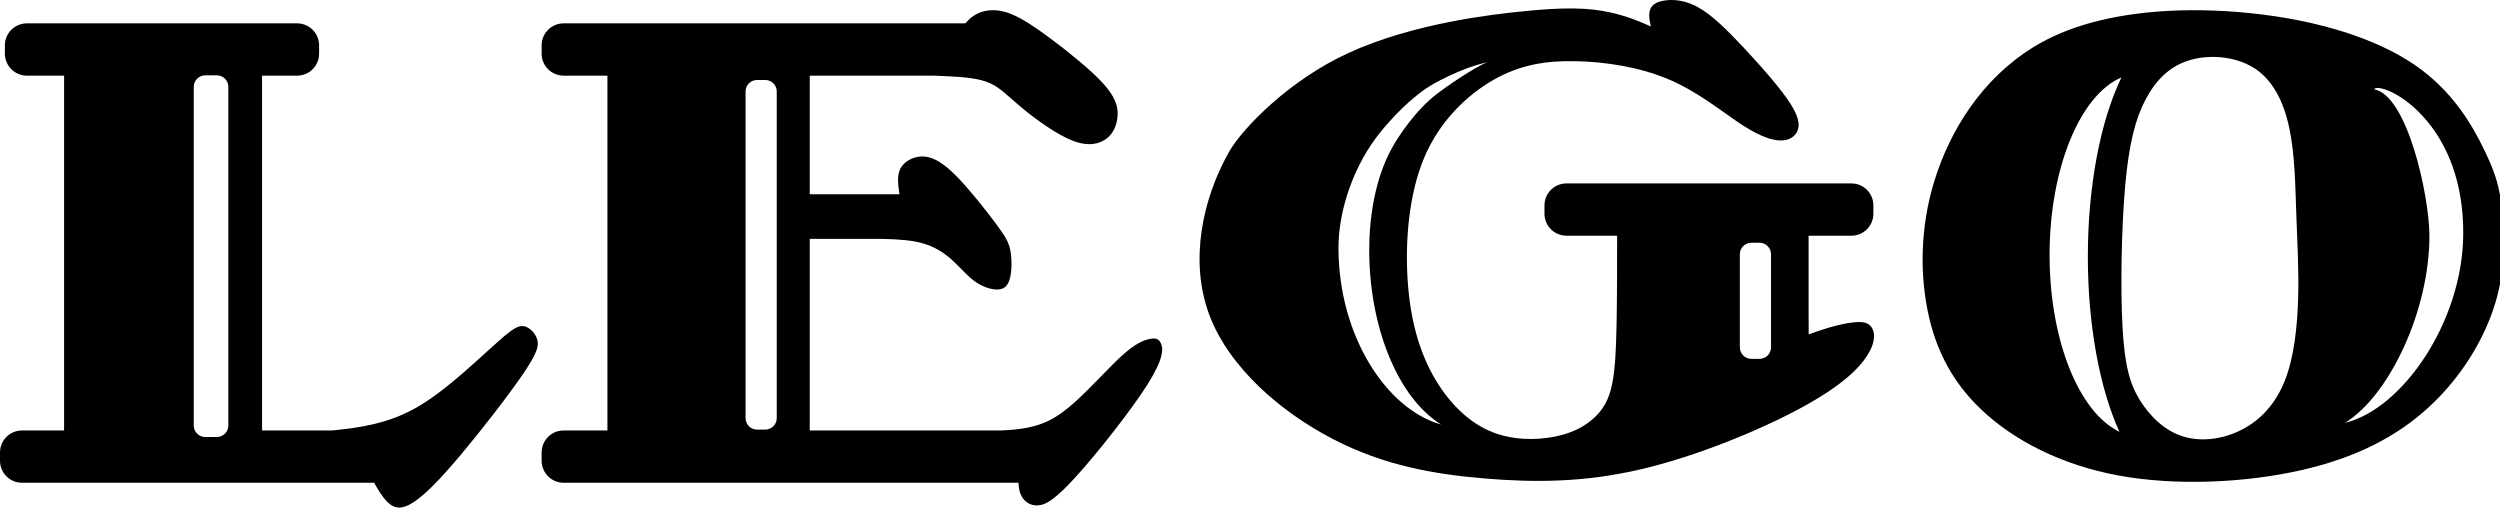
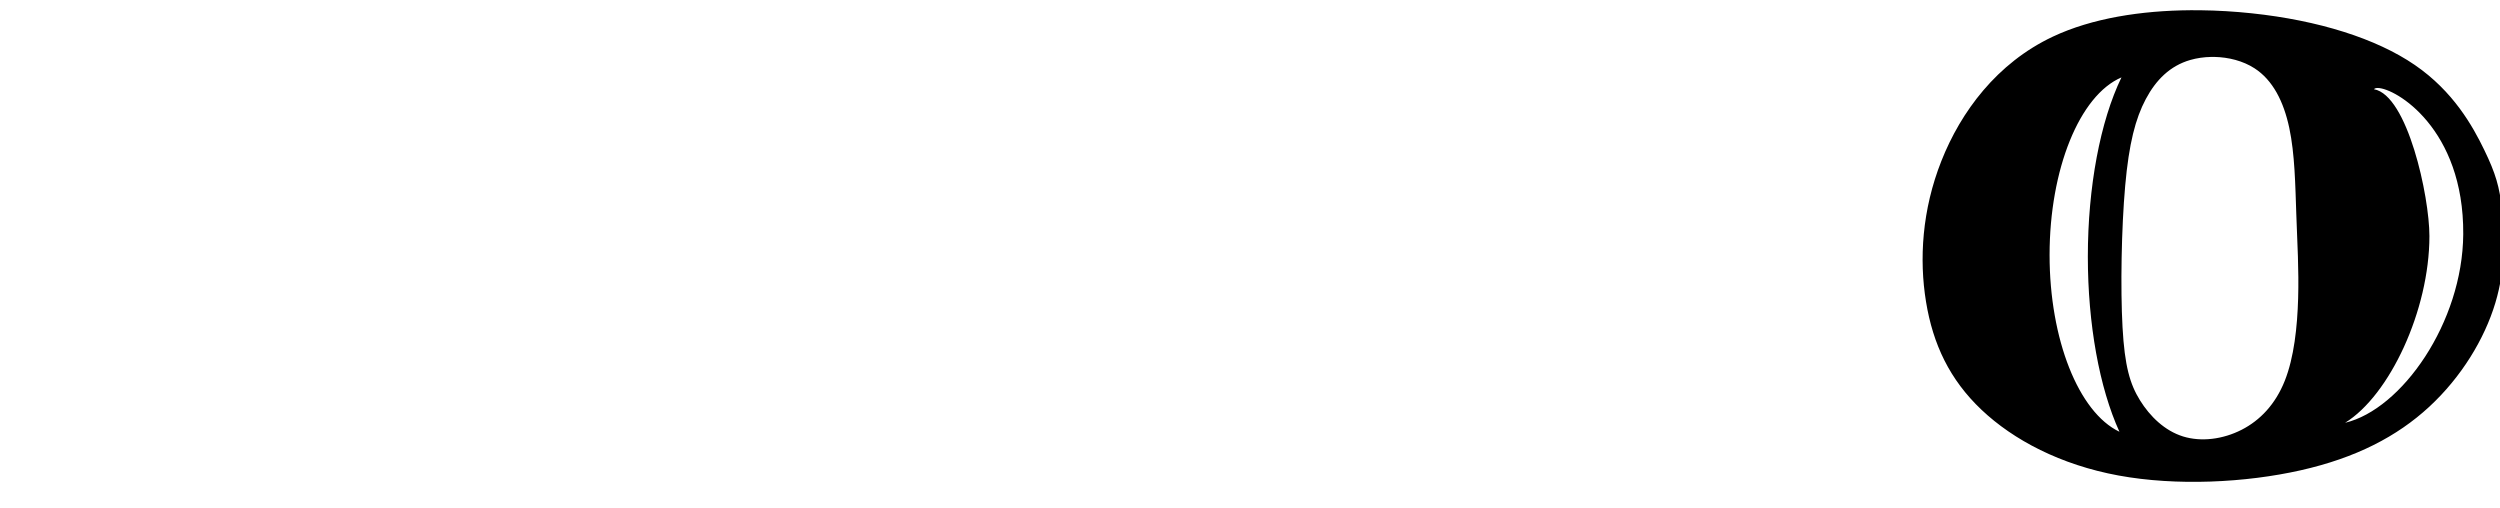
<svg xmlns="http://www.w3.org/2000/svg" xmlns:xlink="http://www.w3.org/1999/xlink" width="526.028mm" height="106.797mm" viewBox="0 0 526.028 106.797" version="1.1" id="svg8">
  <defs id="defs2">
    <linearGradient id="linearGradient2319">
      <stop style="stop-color:#8fc5e3;stop-opacity:1" offset="0" id="stop2311" />
      <stop style="stop-color:#58abc8;stop-opacity:1" offset="0.251" id="stop2313" />
      <stop style="stop-color:#07709f;stop-opacity:1" offset="0.557" id="stop2315" />
      <stop style="stop-color:#145b8a;stop-opacity:1" offset="1" id="stop2317" />
    </linearGradient>
    <linearGradient id="linearGradient1378">
      <stop style="stop-color:#8b8b8b;stop-opacity:1" offset="0" id="stop1374" />
      <stop style="stop-color:#f9f9f9;stop-opacity:1" offset="1" id="stop1376" />
    </linearGradient>
    <linearGradient xlink:href="#linearGradient1378" id="linearGradient1380" x1="962.857" y1="712.857" x2="1087.143" y2="1418.571" gradientUnits="userSpaceOnUse" />
    <linearGradient x1="0" y1="0" x2="1" y2="0" gradientUnits="userSpaceOnUse" gradientTransform="matrix(72.28,0,0,72.897,31.038,169.971)" spreadMethod="pad" id="linearGradient4771">
      <stop style="stop-opacity:1;stop-color:#918f90" offset="0" id="stop4761" />
      <stop style="stop-opacity:1;stop-color:#c8c7c7" offset="0.25" id="stop4763" />
      <stop style="stop-opacity:1;stop-color:#e2e2e2" offset="0.5" id="stop4765" />
      <stop style="stop-opacity:1;stop-color:#c8c7c7" offset="0.852" id="stop4767" />
      <stop style="stop-opacity:1;stop-color:#918f90" offset="1" id="stop4769" />
    </linearGradient>
    <linearGradient x1="0" y1="0" x2="1" y2="0" gradientUnits="userSpaceOnUse" gradientTransform="matrix(72.28,0,0,72.897,31.038,169.971)" spreadMethod="pad" id="linearGradient1101">
      <stop style="stop-opacity:1;stop-color:#918f90" offset="0" id="stop1091" />
      <stop style="stop-opacity:1;stop-color:#c8c7c7" offset="0.25" id="stop1093" />
      <stop style="stop-opacity:1;stop-color:#e2e2e2" offset="0.5" id="stop1095" />
      <stop style="stop-opacity:1;stop-color:#c8c7c7" offset="0.75" id="stop1097" />
      <stop style="stop-opacity:1;stop-color:#918f90" offset="1" id="stop1099" />
    </linearGradient>
    <linearGradient id="linearGradient3625">
      <stop style="stop-color:#a6d55c;stop-opacity:1" offset="0" id="stop3613" />
      <stop style="stop-color:#4eb84e;stop-opacity:1" offset="0.326" id="stop3615" />
      <stop style="stop-color:#37b24e;stop-opacity:1" offset="0.427" id="stop3617" />
      <stop style="stop-color:#03a04c;stop-opacity:1" offset="0.599" id="stop3619" />
      <stop style="stop-color:#079448;stop-opacity:1" offset="0.812" id="stop3621" />
      <stop style="stop-color:#0c8141;stop-opacity:1" offset="1" id="stop3623" />
    </linearGradient>
    <linearGradient id="linearGradient3609">
      <stop style="stop-color:#a6c43d;stop-opacity:1" offset="0" id="stop3603" />
      <stop style="stop-color:#7cc144;stop-opacity:1" offset="0.378" id="stop3611" />
      <stop style="stop-color:#21a044;stop-opacity:1" offset="0.618" id="stop3605" />
      <stop style="stop-color:#00843c;stop-opacity:1" offset="1" id="stop3607" />
    </linearGradient>
    <linearGradient id="linearGradient3601">
      <stop style="stop-color:#c2dd2c;stop-opacity:1" offset="0" id="stop3597" />
      <stop style="stop-color:#0c9b47;stop-opacity:1" offset="1" id="stop3599" />
    </linearGradient>
    <linearGradient id="linearGradient2693">
      <stop style="stop-color:#83c4eb;stop-opacity:1" offset="0" id="stop2689" />
      <stop style="stop-color:#2895d3;stop-opacity:1" offset="0.485" id="stop2695" />
      <stop style="stop-color:#2a4f99;stop-opacity:1" offset="1" id="stop2691" />
    </linearGradient>
    <linearGradient id="linearGradient2687">
      <stop style="stop-color:#75211f;stop-opacity:1" offset="0" id="stop2675" />
      <stop style="stop-color:#ba2b29;stop-opacity:1" offset="0.276" id="stop2677" />
      <stop style="stop-color:#db2e2a;stop-opacity:1" offset="0.427" id="stop2679" />
      <stop style="stop-color:#e43c31;stop-opacity:1" offset="0.525" id="stop2681" />
      <stop style="stop-color:#e74234;stop-opacity:1" offset="0.688" id="stop2683" />
      <stop style="stop-color:#e84636;stop-opacity:1" offset="1" id="stop2685" />
    </linearGradient>
    <linearGradient x1="0" y1="0" x2="1" y2="0" gradientUnits="userSpaceOnUse" gradientTransform="matrix(-18.49,-51.235,50.802,-18.648,96.059,200.869)" spreadMethod="pad" id="linearGradient3239">
      <stop style="stop-opacity:1;stop-color:#eb4c3a" offset="0" id="stop3241" />
      <stop style="stop-opacity:1;stop-color:#df2e2a" offset="0.545" id="stop3243" />
      <stop style="stop-opacity:1;stop-color:#9e2b28" offset="0.837" id="stop3245" />
      <stop style="stop-opacity:1;stop-color:#802323" offset="1" id="stop3247" />
    </linearGradient>
    <linearGradient x1="0" y1="0" x2="1" y2="0" gradientUnits="userSpaceOnUse" gradientTransform="matrix(63.878,-64.422,63.878,64.422,16.485,153.595)" spreadMethod="pad" id="linearGradient3215">
      <stop style="stop-opacity:1;stop-color:#8dc8ec" offset="0" id="stop3217" />
      <stop style="stop-opacity:1;stop-color:#31a5e0" offset="0.376" id="stop3219" />
      <stop style="stop-opacity:1;stop-color:#258fcf" offset="0.579" id="stop3221" />
      <stop style="stop-opacity:1;stop-color:#2b4c96" offset="1" id="stop3223" />
    </linearGradient>
    <linearGradient x1="0" y1="0" x2="1" y2="0" gradientUnits="userSpaceOnUse" gradientTransform="matrix(72.28,0,0,72.897,31.038,169.971)" spreadMethod="pad" id="linearGradient3189">
      <stop style="stop-opacity:1;stop-color:#918f90" offset="0" id="stop3191" />
      <stop style="stop-opacity:1;stop-color:#c8c7c7" offset="0.332" id="stop3193" />
      <stop style="stop-opacity:1;stop-color:#e2e2e2" offset="0.523" id="stop3195" />
      <stop style="stop-opacity:1;stop-color:#c8c7c7" offset="0.693" id="stop3197" />
      <stop style="stop-opacity:1;stop-color:#918f90" offset="1" id="stop3199" />
    </linearGradient>
    <linearGradient x1="0" y1="0" x2="1" y2="0" gradientUnits="userSpaceOnUse" gradientTransform="matrix(37.917,-104.175,-104.175,-37.917,502.858,301.899)" spreadMethod="pad" id="linearGradient3263">
      <stop style="stop-opacity:1;stop-color:#f3dd25" offset="0" id="stop3265" />
      <stop style="stop-opacity:1;stop-color:#e98329" offset="0.584" id="stop3267" />
      <stop style="stop-opacity:1;stop-color:#e98329" offset="0.584" id="stop3269" />
      <stop style="stop-opacity:1;stop-color:#e85f2a" offset="1" id="stop3271" />
    </linearGradient>
    <linearGradient id="linearGradient1314">
      <stop style="stop-color:#e6e6cd;stop-opacity:1" offset="0" id="stop1310" />
      <stop style="stop-color:#d2783b;stop-opacity:1" offset="1" id="stop1312" />
    </linearGradient>
    <linearGradient id="linearGradient1308">
      <stop style="stop-color:#fe5000;stop-opacity:1" offset="0" id="stop1296" />
      <stop style="stop-color:#fc4e00;stop-opacity:1" offset="0.276" id="stop1298" />
      <stop style="stop-color:#f47c3c;stop-opacity:1" offset="0.427" id="stop1300" />
      <stop style="stop-color:#ef8a4d;stop-opacity:1" offset="0.525" id="stop1302" />
      <stop style="stop-color:#e7a975;stop-opacity:1" offset="0.688" id="stop1304" />
      <stop style="stop-color:#e4b786;stop-opacity:1" offset="1" id="stop1306" />
    </linearGradient>
    <linearGradient id="linearGradient1294">
      <stop style="stop-color:#fed74c;stop-opacity:1" offset="0" id="stop1290" />
      <stop style="stop-color:#ef8a02;stop-opacity:1" offset="1" id="stop1292" />
    </linearGradient>
    <linearGradient id="linearGradient941">
      <stop style="stop-color:#f4d229;stop-opacity:1" offset="0" id="stop937" />
      <stop style="stop-color:#f98007;stop-opacity:1" offset="1" id="stop939" />
    </linearGradient>
    <linearGradient id="linearGradient916">
      <stop style="stop-color:#cd0300;stop-opacity:1" offset="0" id="stop912" />
      <stop style="stop-color:#d10101;stop-opacity:1" offset="0.276" id="stop926" />
      <stop style="stop-color:#f63c06;stop-opacity:1" offset="0.427" id="stop924" />
      <stop style="stop-color:#fa5f04;stop-opacity:1" offset="0.525" id="stop920" />
      <stop style="stop-color:#fcab91;stop-opacity:1" offset="0.688" id="stop922" />
      <stop style="stop-color:#fbae90;stop-opacity:1" offset="1" id="stop914" />
    </linearGradient>
    <linearGradient id="linearGradient894">
      <stop style="stop-color:#f1c9c4;stop-opacity:1" offset="0" id="stop890" />
      <stop style="stop-color:#d83401;stop-opacity:1" offset="1" id="stop892" />
    </linearGradient>
    <linearGradient xlink:href="#linearGradient894" id="linearGradient896" x1="162.34" y1="128.999" x2="219.604" y2="68.603" gradientUnits="userSpaceOnUse" gradientTransform="translate(-127.59,5.536)" />
    <linearGradient xlink:href="#linearGradient916" id="linearGradient918" x1="124.165" y1="115.283" x2="163.343" y2="155.71" gradientUnits="userSpaceOnUse" gradientTransform="translate(-48.791,-4.942)" />
    <linearGradient xlink:href="#linearGradient941" id="linearGradient943" x1="152.135" y1="76.918" x2="153.458" y2="113.582" gradientUnits="userSpaceOnUse" gradientTransform="matrix(3.78,0,0,3.78,-454.286,-17.857)" />
    <linearGradient xlink:href="#linearGradient916" id="linearGradient943-0" x1="195.032" y1="113.534" x2="234.426" y2="155.493" gradientUnits="userSpaceOnUse" gradientTransform="translate(-120.285,-4.487)" />
    <linearGradient xlink:href="#linearGradient1314" id="linearGradient1038" gradientUnits="userSpaceOnUse" gradientTransform="matrix(0.55,0,0,0.53,-154.38,-95.686)" x1="162.34" y1="128.999" x2="219.604" y2="68.603" />
    <linearGradient xlink:href="#linearGradient941" id="linearGradient943-0-9" x1="152.135" y1="76.918" x2="153.458" y2="113.582" gradientUnits="userSpaceOnUse" gradientTransform="translate(-120.285,-4.487)" />
    <linearGradient xlink:href="#linearGradient1294" id="linearGradient1157" gradientUnits="userSpaceOnUse" gradientTransform="matrix(0.55,0,0,0.53,-150.312,-101.127)" x1="152.135" y1="76.918" x2="153.458" y2="113.582" />
    <linearGradient xlink:href="#linearGradient1308" id="linearGradient1166" x1="284.028" y1="410.534" x2="432.619" y2="570.73" gradientUnits="userSpaceOnUse" gradientTransform="matrix(0.146,0,0,0.14,-84.135,-98.747)" />
    <linearGradient xlink:href="#linearGradient2693" id="linearGradient1038-3" gradientUnits="userSpaceOnUse" gradientTransform="matrix(1.229,0,0,1.215,5.691,-133.958)" x1="162.34" y1="128.999" x2="219.604" y2="68.603" />
    <linearGradient xlink:href="#linearGradient941" id="linearGradient1157-2" gradientUnits="userSpaceOnUse" gradientTransform="matrix(1.229,0,0,1.215,14.777,-146.43)" x1="152.135" y1="76.918" x2="153.458" y2="113.582" />
    <linearGradient xlink:href="#linearGradient2687" id="linearGradient1166-7" x1="284.028" y1="410.534" x2="432.619" y2="570.73" gradientUnits="userSpaceOnUse" gradientTransform="matrix(0.325,0,0,0.322,162.61,-140.976)" />
    <linearGradient xlink:href="#linearGradient1314" id="linearGradient1038-6" gradientUnits="userSpaceOnUse" gradientTransform="matrix(0.676,0,0,0.639,-52.676,-42.583)" x1="162.34" y1="128.999" x2="219.604" y2="68.603" />
    <linearGradient xlink:href="#linearGradient1294" id="linearGradient1157-3" gradientUnits="userSpaceOnUse" gradientTransform="matrix(0.676,0,0,0.639,-47.674,-49.143)" x1="152.135" y1="76.918" x2="153.458" y2="113.582" />
    <linearGradient xlink:href="#linearGradient1308" id="linearGradient1166-8" x1="284.028" y1="410.534" x2="432.619" y2="570.73" gradientUnits="userSpaceOnUse" gradientTransform="matrix(0.179,0,0,0.169,33.693,-46.274)" />
    <linearGradient xlink:href="#linearGradient3609" id="linearGradient1038-3-5" gradientUnits="userSpaceOnUse" gradientTransform="matrix(0.989,0,0,1,1472.869,520.611)" x1="162.34" y1="128.999" x2="219.604" y2="68.603" />
    <linearGradient xlink:href="#linearGradient3601" id="linearGradient1157-2-71" gradientUnits="userSpaceOnUse" gradientTransform="matrix(0.989,0,0,1,1480.182,510.354)" x1="152.135" y1="76.918" x2="153.458" y2="113.582" />
    <linearGradient xlink:href="#linearGradient2693" id="linearGradient1038-3-1" gradientUnits="userSpaceOnUse" gradientTransform="matrix(0.95,0,0,0.96,-70.779,-26.742)" x1="162.34" y1="128.999" x2="219.604" y2="68.603" />
    <linearGradient xlink:href="#linearGradient941" id="linearGradient1157-2-8" gradientUnits="userSpaceOnUse" gradientTransform="matrix(0.95,0,0,0.96,-63.756,-36.588)" x1="152.135" y1="76.918" x2="153.458" y2="113.582" />
    <linearGradient xlink:href="#linearGradient2687" id="linearGradient1166-7-3" x1="284.028" y1="410.534" x2="432.619" y2="570.73" gradientUnits="userSpaceOnUse" gradientTransform="matrix(0.251,0,0,0.254,50.516,-32.282)" />
    <linearGradient xlink:href="#linearGradient3625" id="linearGradient3565" gradientUnits="userSpaceOnUse" gradientTransform="matrix(0.262,0,0,0.264,1599.151,514.84)" x1="298.243" y1="431.339" x2="432.619" y2="570.73" />
    <linearGradient xlink:href="#linearGradient1101" id="linearGradient3595" x1="287.465" y1="-12.67" x2="350.791" y2="64.059" gradientUnits="userSpaceOnUse" gradientTransform="translate(112.937,107.755)" />
    <linearGradient xlink:href="#linearGradient1101" id="linearGradient1066" gradientUnits="userSpaceOnUse" x1="64.987" y1="-11.117" x2="183.578" y2="53.142" gradientTransform="matrix(0.785,0,0,0.809,1493.45,606.404)" />
    <linearGradient xlink:href="#linearGradient1101" id="linearGradient4727" gradientUnits="userSpaceOnUse" gradientTransform="matrix(0.785,0,0,0.809,1497.372,606.404)" x1="64.987" y1="-11.117" x2="183.578" y2="53.142" />
    <linearGradient xlink:href="#linearGradient4771" id="linearGradient4759" x1="367.825" y1="-67.303" x2="417.568" y2="-6.808" gradientUnits="userSpaceOnUse" gradientTransform="translate(-177.239,-1.914)" />
    <linearGradient xlink:href="#linearGradient3625" id="linearGradient4776" gradientUnits="userSpaceOnUse" gradientTransform="matrix(0.83,0,0,0.775,1410.798,645.105)" x1="373.968" y1="-60.411" x2="417.568" y2="-6.808" />
    <linearGradient id="linearGradient3625-2">
      <stop style="stop-color:#1b5079;stop-opacity:1" offset="0" id="stop3613-6" />
      <stop style="stop-color:#296088;stop-opacity:1" offset="0.276" id="stop3615-9" />
      <stop style="stop-color:#3b7ba1;stop-opacity:1" offset="0.427" id="stop3617-9" />
      <stop style="stop-color:#4188ab;stop-opacity:1" offset="0.525" id="stop3619-2" />
      <stop style="stop-color:#56a8c5;stop-opacity:1" offset="0.688" id="stop3621-6" />
      <stop style="stop-color:#67c2dc;stop-opacity:1" offset="1" id="stop3623-0" />
    </linearGradient>
    <linearGradient id="linearGradient3609-0">
      <stop style="stop-color:#91a9ca;stop-opacity:1" offset="0" id="stop3603-1" />
      <stop style="stop-color:#6677b4;stop-opacity:1" offset="0.378" id="stop3611-4" />
      <stop style="stop-color:#3a4cac;stop-opacity:1" offset="0.578" id="stop3605-7" />
      <stop style="stop-color:#39388f;stop-opacity:1" offset="1" id="stop3607-0" />
    </linearGradient>
    <linearGradient id="linearGradient3601-1">
      <stop style="stop-color:#a9d5ed;stop-opacity:1" offset="0" id="stop3597-7" />
      <stop style="stop-color:#0b71ae;stop-opacity:1" offset="1" id="stop3599-2" />
    </linearGradient>
    <linearGradient xlink:href="#linearGradient3609-0" id="linearGradient1038-3-5-4" gradientUnits="userSpaceOnUse" gradientTransform="matrix(1.091,0,0,0.994,117.603,-25.693)" x1="162.34" y1="128.999" x2="219.604" y2="68.603" />
    <linearGradient xlink:href="#linearGradient3601-1" id="linearGradient1157-2-71-6" gradientUnits="userSpaceOnUse" gradientTransform="matrix(1.091,0,0,0.994,125.67,-35.895)" x1="152.135" y1="76.918" x2="153.458" y2="113.582" />
    <linearGradient xlink:href="#linearGradient3625-2" id="linearGradient3565-9" gradientUnits="userSpaceOnUse" gradientTransform="matrix(0.289,0,0,0.263,256.919,-31.433)" x1="284.028" y1="410.534" x2="432.619" y2="570.73" />
    <linearGradient xlink:href="#linearGradient1101" id="linearGradient3595-3" x1="287.465" y1="-12.67" x2="350.791" y2="64.059" gradientUnits="userSpaceOnUse" gradientTransform="matrix(0.908,0,0,0.582,126.239,59.505)" />
    <linearGradient xlink:href="#linearGradient1101" id="linearGradient3647" gradientUnits="userSpaceOnUse" x1="64.987" y1="-11.117" x2="176.018" y2="54.276" gradientTransform="matrix(0.829,0,0,0.823,59.383,96.358)" />
    <linearGradient xlink:href="#linearGradient1101" id="linearGradient3649" gradientUnits="userSpaceOnUse" x1="64.987" y1="-11.117" x2="176.018" y2="54.276" gradientTransform="matrix(0.834,0,0,0.823,55.168,96.358)" />
    <linearGradient id="linearGradient1363">
      <stop style="stop-color:#a3a3a2;stop-opacity:1" offset="0" id="stop1357" />
      <stop style="stop-color:#d8d8d8;stop-opacity:1" offset="1" id="stop1359" />
    </linearGradient>
    <linearGradient id="linearGradient1201">
      <stop style="stop-color:#a3a3a2;stop-opacity:1" offset="0" id="stop1197" />
      <stop style="stop-color:#d8d8d8;stop-opacity:1" offset="0.509" id="stop1205" />
      <stop style="stop-color:#9e9e9d;stop-opacity:1" offset="1" id="stop1199" />
    </linearGradient>
    <linearGradient xlink:href="#linearGradient1363" id="linearGradient1217" x1="109.856" y1="6.918" x2="122.5" y2="26.486" gradientUnits="userSpaceOnUse" gradientTransform="matrix(0.904,0,0,0.66,108.186,115.454)" />
    <linearGradient xlink:href="#linearGradient1201" id="linearGradient1281" x1="-1.587" y1="6.61" x2="54.513" y2="39.294" gradientUnits="userSpaceOnUse" />
    <linearGradient xlink:href="#linearGradient1201" id="linearGradient3734" gradientUnits="userSpaceOnUse" x1="-1.587" y1="6.61" x2="54.513" y2="39.294" gradientTransform="matrix(1.683,0,0,1.576,454.72,-29.394)" />
    <linearGradient id="linearGradient3625-21">
      <stop style="stop-color:#613f96;stop-opacity:1" offset="0" id="stop3613-1" />
      <stop style="stop-color:#8353ae;stop-opacity:1" offset="0.326" id="stop3615-4" />
      <stop style="stop-color:#9862b7;stop-opacity:1" offset="0.427" id="stop3617-4" />
      <stop style="stop-color:#ab76c1;stop-opacity:1" offset="0.599" id="stop3619-9" />
      <stop style="stop-color:#b790ce;stop-opacity:1" offset="0.812" id="stop3621-3" />
      <stop style="stop-color:#c6b0dd;stop-opacity:1" offset="1" id="stop3623-3" />
    </linearGradient>
    <linearGradient id="linearGradient3609-5">
      <stop style="stop-color:#d3cbe9;stop-opacity:1" offset="0" id="stop3603-4" />
      <stop style="stop-color:#947bc4;stop-opacity:1" offset="0.378" id="stop3611-9" />
      <stop style="stop-color:#745bb2;stop-opacity:1" offset="0.618" id="stop3605-5" />
      <stop style="stop-color:#5941a2;stop-opacity:1" offset="1" id="stop3607-8" />
    </linearGradient>
    <linearGradient id="linearGradient3601-8">
      <stop style="stop-color:#d5c1e4;stop-opacity:1" offset="0" id="stop3597-0" />
      <stop style="stop-color:#924eac;stop-opacity:1" offset="1" id="stop3599-23" />
    </linearGradient>
    <linearGradient xlink:href="#linearGradient3609" id="linearGradient1038-3-5-3" gradientUnits="userSpaceOnUse" gradientTransform="matrix(3.278,0,0,3.327,1270.186,262.605)" x1="162.34" y1="128.999" x2="219.604" y2="68.603" />
    <linearGradient xlink:href="#linearGradient3601" id="linearGradient1157-2-71-0" gradientUnits="userSpaceOnUse" gradientTransform="matrix(3.278,0,0,3.327,1294.425,228.468)" x1="152.135" y1="76.918" x2="153.458" y2="113.582" />
    <linearGradient xlink:href="#linearGradient3625" id="linearGradient3565-1" gradientUnits="userSpaceOnUse" gradientTransform="matrix(0.867,0,0,0.88,1688.775,243.397)" x1="298.243" y1="431.339" x2="432.619" y2="570.73" />
    <linearGradient xlink:href="#linearGradient1101" id="linearGradient1066-7" gradientUnits="userSpaceOnUse" x1="64.987" y1="-11.117" x2="183.578" y2="53.142" gradientTransform="matrix(0.785,0,0,0.809,-54.969,19.209)" />
    <linearGradient xlink:href="#linearGradient1101" id="linearGradient4727-5" gradientUnits="userSpaceOnUse" gradientTransform="matrix(0.785,0,0,0.809,-51.047,19.209)" x1="64.987" y1="-11.117" x2="183.578" y2="53.142" />
    <linearGradient xlink:href="#linearGradient4771" id="linearGradient4776-4" gradientUnits="userSpaceOnUse" gradientTransform="matrix(0.83,0,0,0.775,-137.62,57.91)" x1="367.825" y1="-67.303" x2="417.568" y2="-6.808" />
    <linearGradient id="linearGradient1962">
      <stop style="stop-color:#bbbec4;stop-opacity:1" offset="0" id="stop1958" />
      <stop style="stop-color:#d9dbdf;stop-opacity:1" offset="0.495" id="stop1966" />
      <stop style="stop-color:#babdc3;stop-opacity:1" offset="1" id="stop1960" />
    </linearGradient>
    <linearGradient id="linearGradient1934">
      <stop style="stop-color:#ebe9ec;stop-opacity:1" offset="0" id="stop1930" />
      <stop style="stop-color:#bfc3c7;stop-opacity:1" offset="1" id="stop1932" />
    </linearGradient>
    <linearGradient xlink:href="#linearGradient2693" id="linearGradient1038-3-6" gradientUnits="userSpaceOnUse" gradientTransform="matrix(1.229,0,0,1.215,-177.313,68.843)" x1="162.34" y1="128.999" x2="219.604" y2="68.603" />
    <linearGradient xlink:href="#linearGradient941" id="linearGradient1157-2-1" gradientUnits="userSpaceOnUse" gradientTransform="matrix(1.229,0,0,1.215,-168.226,56.372)" x1="152.135" y1="76.918" x2="153.458" y2="113.582" />
    <linearGradient xlink:href="#linearGradient2687" id="linearGradient1166-7-9" x1="284.028" y1="410.534" x2="432.619" y2="570.73" gradientUnits="userSpaceOnUse" gradientTransform="matrix(0.325,0,0,0.322,-20.393,61.826)" />
    <linearGradient xlink:href="#linearGradient3609-0" id="linearGradient1038-3-5-33" gradientUnits="userSpaceOnUse" gradientTransform="matrix(1.306,0,0,1.236,0.785,-135.447)" x1="162.34" y1="128.999" x2="219.604" y2="68.603" />
    <linearGradient xlink:href="#linearGradient3601-1" id="linearGradient1157-2-71-3" gradientUnits="userSpaceOnUse" gradientTransform="matrix(1.306,0,0,1.236,10.444,-148.129)" x1="152.135" y1="76.918" x2="153.458" y2="113.582" />
    <linearGradient xlink:href="#linearGradient1101" id="linearGradient1066-8" gradientUnits="userSpaceOnUse" x1="64.987" y1="-11.117" x2="183.578" y2="53.142" gradientTransform="translate(-146.153,172.517)" />
    <linearGradient xlink:href="#linearGradient1101" id="linearGradient1068" gradientUnits="userSpaceOnUse" x1="64.987" y1="-11.117" x2="183.578" y2="53.142" gradientTransform="translate(-153.26,172.517)" />
    <linearGradient id="linearGradient1221">
      <stop style="stop-color:#999999;stop-opacity:1" offset="0" id="stop1217" />
      <stop style="stop-color:#e6e6e6;stop-opacity:1" offset="0.145" id="stop1225" />
      <stop style="stop-color:#999999;stop-opacity:1" offset="0.458" id="stop1227" />
      <stop style="stop-color:#e6e6e6;stop-opacity:1" offset="0.718" id="stop1229" />
      <stop style="stop-color:#999999;stop-opacity:1" offset="1" id="stop1219" />
    </linearGradient>
    <linearGradient xlink:href="#linearGradient1221" id="linearGradient1223" x1="126.579" y1="265.574" x2="554.568" y2="343.951" gradientUnits="userSpaceOnUse" />
    <linearGradient xlink:href="#linearGradient3609-0" id="linearGradient1038-3-5-5" gradientUnits="userSpaceOnUse" gradientTransform="matrix(1.091,0,0,0.994,23.757,10.561)" x1="162.34" y1="128.999" x2="219.604" y2="68.603" />
    <linearGradient xlink:href="#linearGradient3601-1" id="linearGradient1157-2-71-6-3" gradientUnits="userSpaceOnUse" gradientTransform="matrix(1.091,0,0,0.994,31.825,0.359)" x1="152.135" y1="76.918" x2="153.458" y2="113.582" />
    <linearGradient xlink:href="#linearGradient3625-5" id="linearGradient3565-5" gradientUnits="userSpaceOnUse" gradientTransform="matrix(0.265,0,0,0.263,-62.025,108.277)" x1="284.028" y1="410.534" x2="432.619" y2="570.73" />
    <linearGradient id="linearGradient3625-5">
      <stop style="stop-color:#1f4a7b;stop-opacity:1" offset="0" id="stop3613-7" />
      <stop style="stop-color:#115f8e;stop-opacity:1" offset="0.276" id="stop3615-4-9" />
      <stop style="stop-color:#027aa8;stop-opacity:1" offset="0.427" id="stop3617-6" />
      <stop style="stop-color:#249cc6;stop-opacity:1" offset="0.605" id="stop3619-8" />
      <stop style="stop-color:#56a8c5;stop-opacity:1" offset="0.688" id="stop3621-0" />
      <stop style="stop-color:#67c2dc;stop-opacity:1" offset="1" id="stop3623-5" />
    </linearGradient>
    <linearGradient xlink:href="#linearGradient2319" id="linearGradient1038-3-5-8" gradientUnits="userSpaceOnUse" gradientTransform="matrix(1,0,0,0.994,-189.717,114.018)" x1="162.34" y1="128.999" x2="219.604" y2="68.603" />
    <linearGradient xlink:href="#linearGradient3601-1" id="linearGradient1157-2-71-0-4" gradientUnits="userSpaceOnUse" gradientTransform="matrix(1,0,0,0.994,-182.323,103.815)" x1="152.135" y1="76.918" x2="153.458" y2="113.582" />
    <linearGradient xlink:href="#linearGradient1101" id="linearGradient3595-9" x1="287.465" y1="-12.67" x2="350.791" y2="64.059" gradientUnits="userSpaceOnUse" gradientTransform="matrix(0.601,0,0,0.794,-109.555,198.176)" />
    <linearGradient xlink:href="#linearGradient1101" id="linearGradient3961" gradientUnits="userSpaceOnUse" gradientTransform="matrix(3.062,0,0,3.095,-198.959,73.55)" x1="64.987" y1="-11.117" x2="197.465" y2="57.867" />
    <linearGradient xlink:href="#linearGradient1101" id="linearGradient3963" gradientUnits="userSpaceOnUse" gradientTransform="matrix(0.815,0,0,0.819,664.786,854.018)" x1="64.987" y1="-11.117" x2="176.018" y2="54.276" />
    <linearGradient xlink:href="#linearGradient1934" id="linearGradient1936" x1="170.864" y1="232.792" x2="170.864" y2="260.196" gradientUnits="userSpaceOnUse" />
    <linearGradient xlink:href="#linearGradient1962" id="linearGradient1964" x1="168.785" y1="225.989" x2="248.916" y2="225.989" gradientUnits="userSpaceOnUse" />
    <linearGradient id="linearGradient2111">
      <stop style="stop-color:#626061;stop-opacity:1" offset="0" id="stop2107" />
      <stop style="stop-color:#d2d2d2;stop-opacity:1" offset="0.197" id="stop2121" />
      <stop style="stop-color:#636061;stop-opacity:1;" offset="0.376" id="stop2115" />
      <stop style="stop-color:#636061;stop-opacity:1;" offset="0.634" id="stop2117" />
      <stop style="stop-color:#e1e1e1;stop-opacity:1" offset="0.779" id="stop2119" />
      <stop style="stop-color:#656263;stop-opacity:1" offset="1" id="stop2109" />
    </linearGradient>
    <linearGradient id="linearGradient2093">
      <stop style="stop-color:#e0e0e0;stop-opacity:1" offset="0" id="stop2089" />
      <stop style="stop-color:#a9a9a9;stop-opacity:1" offset="1" id="stop2091" />
    </linearGradient>
    <linearGradient id="linearGradient2085">
      <stop style="stop-color:#ffffff;stop-opacity:1" offset="0" id="stop2081" />
      <stop style="stop-color:#9e9b9c;stop-opacity:1" offset="1" id="stop2083" />
    </linearGradient>
    <linearGradient xlink:href="#linearGradient2085" id="linearGradient2087" x1="119.447" y1="290.246" x2="119.447" y2="320.673" gradientUnits="userSpaceOnUse" />
    <linearGradient xlink:href="#linearGradient2093" id="linearGradient2095" x1="482.857" y1="247.143" x2="482.857" y2="391.429" gradientUnits="userSpaceOnUse" />
    <linearGradient xlink:href="#linearGradient2111" id="linearGradient2113" x1="116.613" y1="263.599" x2="116.613" y2="318.405" gradientUnits="userSpaceOnUse" />
  </defs>
  <g id="layer1" transform="translate(-827.27,-825.331)">
-     <path id="path2739" style="fill:#000000;fill-opacity:1;stroke:none;stroke-width:0.509px;stroke-linecap:butt;stroke-linejoin:miter;stroke-opacity:1" d="m 1179.217,825.334 c -0.22,-0.006 -0.434,-0.004 -0.643,0.004 -0.555,0.021 -1.066,0.088 -1.522,0.185 -1.822,0.386 -2.765,1.243 -2.765,3.044 0,0.686 0.138,1.508 0.333,2.34 -2.355,-1.116 -5.276,-2.232 -8.435,-2.94 -4.588,-1.029 -9.646,-1.2 -19.293,-0.171 -5.053,0.539 -21.999,2.307 -35.901,8.685 -12.638,5.798 -22.413,16.023 -25.108,20.79 -5.659,10.011 -8.36,23.044 -4.18,34.256 4.18,11.211 15.242,20.6 26.046,26.195 10.804,5.595 21.35,7.395 31.862,8.281 10.512,0.886 20.988,0.857 32.866,-1.916 11.877,-2.773 25.155,-8.29 33.659,-12.883 8.504,-4.593 12.232,-8.261 14.021,-11.065 1.789,-2.804 1.637,-4.744 0.986,-5.835 -0.652,-1.092 -1.804,-1.334 -3.669,-1.168 -1.865,0.167 -4.441,0.742 -7.745,1.879 -0.611,0.21 -1.247,0.443 -1.885,0.684 -0.024,-1.197 -0.026,-2.648 -0.026,-4.564 v -12.05 -4.158 h 8.994 c 2.57,0 4.638,-2.069 4.638,-4.638 v -1.728 c 0,-2.57 -2.069,-4.638 -4.638,-4.638 h -59.929 c -2.57,0 -4.638,2.069 -4.638,4.638 v 1.728 c 0,2.57 2.069,4.638 4.638,4.638 h 10.646 v 0.596 c 0,4.32 -3e-4,11.808 -0.106,17.659 -0.106,5.851 -0.319,10.065 -0.986,13.157 -0.667,3.092 -1.789,5.062 -3.638,6.805 -1.849,1.743 -4.425,3.259 -8.336,4.048 -3.911,0.788 -9.156,0.849 -13.84,-1.213 -4.684,-2.061 -8.806,-6.245 -11.793,-11.596 -2.986,-5.351 -4.836,-11.868 -5.374,-20.087 -0.538,-8.218 0.237,-18.136 3.497,-25.828 3.26,-7.693 9.004,-13.159 14.567,-16.332 5.563,-3.173 10.944,-4.052 17.225,-3.934 6.281,0.118 13.462,1.233 19.486,3.763 6.024,2.53 10.889,6.474 14.609,8.992 3.719,2.519 6.291,3.611 8.263,3.869 1.972,0.257 3.345,-0.321 4.105,-1.457 0.761,-1.136 0.911,-2.829 -1.093,-6.034 -2.004,-3.205 -6.162,-7.92 -9.828,-11.843 -3.666,-3.923 -6.838,-7.053 -9.775,-8.661 -1.927,-1.055 -3.754,-1.455 -5.296,-1.496 z m -38.725,13.009 c -1.095,0.173 -6.52,3.445 -10.806,6.688 -4.512,3.414 -8.17,8.938 -9.636,11.627 -3.467,6.361 -4.68,14.438 -4.68,21.256 0,16.113 5.938,31.027 15.131,36.743 -11.511,-3.206 -21.601,-18.681 -21.601,-37.217 -1e-4,-7.964 3.276,-17.479 8.814,-24.291 1.994,-2.453 6.472,-7.515 11.264,-10.22 1.626,-0.918 4.455,-2.316 7.28,-3.352 1.797,-0.659 4.282,-1.242 4.234,-1.234 z m 55.288,38.061 h 1.706 c 1.345,0 2.427,1.083 2.427,2.427 v 19.583 c 0,1.345 -1.083,2.427 -2.427,2.427 h -1.706 c -1.345,0 -2.427,-1.083 -2.427,-2.427 v -19.583 c 0,-1.345 1.083,-2.427 2.427,-2.427 z" />
-     <path id="rect2603" style="fill:#000000;fill-opacity:1;fill-rule:evenodd;stroke:none;stroke-width:3.205;stroke-linecap:round;stroke-linejoin:round;stroke-miterlimit:4;stroke-dasharray:none;paint-order:stroke fill markers;stop-color:#000000" d="m 832.935,830.245 c -2.57,0 -4.638,2.069 -4.638,4.638 v 1.728 c 0,2.57 2.069,4.638 4.638,4.638 h 7.822 v 74.655 h -8.848 c -2.57,0 -4.638,2.068 -4.638,4.637 v 1.729 c 0,2.57 2.069,4.638 4.638,4.638 h 74.09 c 0.772,1.407 1.706,2.941 2.67,3.931 1.565,1.607 3.152,1.735 5.51,0.235 2.358,-1.501 5.487,-4.63 9.924,-9.904 4.437,-5.273 10.183,-12.69 13.205,-17.127 3.023,-4.437 3.322,-5.895 3.044,-7.095 -0.278,-1.2 -1.136,-2.143 -1.951,-2.636 -0.815,-0.493 -1.586,-0.537 -2.701,0.064 -1.115,0.6 -2.573,1.844 -5.595,4.588 -3.023,2.744 -7.61,6.988 -11.94,10.032 -4.33,3.044 -8.403,4.887 -14.234,5.991 -2.098,0.397 -4.425,0.696 -6.775,0.917 h -14.746 v -74.655 h 7.367 c 2.57,0 4.637,-2.069 4.637,-4.638 v -1.728 c 0,-2.57 -2.068,-4.638 -4.637,-4.638 z m 37.532,10.938 h 2.422 c 1.345,0 2.426,1.083 2.426,2.427 v 71.244 c 0,1.345 -1.082,2.427 -2.426,2.427 h -2.422 c -1.345,0 -2.427,-1.083 -2.427,-2.427 v -71.244 c 0,-1.345 1.083,-2.427 2.427,-2.427 z" />
-     <path id="rect2701" style="fill:#000000;fill-opacity:1;fill-rule:evenodd;stroke:none;stroke-width:3.205;stroke-linecap:round;stroke-linejoin:round;stroke-miterlimit:4;stroke-dasharray:none;paint-order:stroke fill markers;stop-color:#000000" d="m 1036.127,827.478 c -1.471,0.018 -2.803,0.419 -3.888,1.11 -0.732,0.466 -1.351,1.065 -1.832,1.657 h -84.536 c -2.57,0 -4.638,2.069 -4.638,4.638 v 1.728 c 0,2.57 2.069,4.638 4.638,4.638 h 9.208 v 74.655 h -9.207 c -2.57,0 -4.638,2.068 -4.638,4.637 v 1.729 c 0,2.57 2.069,4.638 4.638,4.638 h 95.704 c 0.028,0.745 0.123,1.503 0.352,2.163 0.568,1.64 1.941,2.669 3.645,2.604 1.704,-0.065 3.74,-1.222 8.274,-6.249 4.534,-5.027 11.564,-13.923 14.973,-19.367 3.408,-5.445 3.195,-7.438 2.713,-8.489 -0.482,-1.051 -1.232,-1.157 -2.465,-0.889 -1.233,0.268 -2.949,0.91 -5.96,3.686 -3.012,2.776 -7.32,7.685 -11.007,10.718 -3.687,3.033 -6.753,4.19 -11.587,4.651 -0.77,0.073 -1.596,0.125 -2.442,0.167 h -40.42 v -40.307 h 15.308 c 0.248,0.007 0.487,0.014 0.737,0.022 2.733,0.086 5.499,0.257 7.846,0.943 2.347,0.686 4.276,1.887 5.98,3.409 1.704,1.522 3.184,3.366 4.877,4.577 1.694,1.211 3.601,1.79 4.93,1.693 1.329,-0.097 2.079,-0.869 2.465,-2.444 0.386,-1.575 0.407,-3.955 0.065,-5.745 -0.343,-1.79 -1.05,-2.99 -3.129,-5.776 -2.079,-2.787 -5.53,-7.16 -8.231,-9.894 -2.701,-2.733 -4.652,-3.827 -6.388,-4.073 -1.737,-0.247 -3.259,0.354 -4.277,1.169 -1.018,0.815 -1.532,1.844 -1.597,3.398 -0.043,1.039 0.116,2.292 0.283,3.332 h -18.869 v -24.959 h 26.163 c 0.899,0.038 1.803,0.074 2.647,0.114 4.051,0.193 6.945,0.493 9.143,1.49 2.197,0.997 3.699,2.69 6.657,5.145 2.958,2.454 7.374,5.67 10.739,6.956 3.365,1.286 5.681,0.643 7.127,-0.482 1.447,-1.125 2.026,-2.733 2.229,-4.191 0.204,-1.458 0.032,-2.765 -0.75,-4.297 -0.782,-1.533 -2.176,-3.291 -5.177,-5.981 -3.001,-2.69 -7.61,-6.313 -11.04,-8.66 -3.43,-2.347 -5.68,-3.42 -7.749,-3.752 -0.517,-0.083 -1.024,-0.119 -1.514,-0.113 z M 986.573,842.157 h 1.706 c 1.345,0 2.427,1.083 2.427,2.427 v 68.716 c 0,1.345 -1.083,2.427 -2.427,2.427 h -1.706 c -1.345,0 -2.427,-1.083 -2.427,-2.427 v -68.716 c 0,-1.345 1.083,-2.427 2.427,-2.427 z" />
    <path id="path2802" style="fill:#000000;fill-opacity:1;stroke:none;stroke-width:1.925px;stroke-linecap:butt;stroke-linejoin:miter;stroke-opacity:1" d="m 1739.228,8.121 c -38.928,0.289 -78.045,6.253 -109.305,20.996 -44.459,20.969 -73.014,59.694 -88.438,98.652 -15.424,38.958 -17.715,78.143 -12.215,111.83 5.5,33.687 18.788,61.874 44.111,85.82 25.323,23.947 62.676,43.653 108.736,52.131 46.062,8.478 100.829,5.729 144.598,-4.125 43.768,-9.854 76.539,-26.813 102.09,-50.416 25.551,-23.603 43.883,-53.851 52.477,-82.381 8.594,-28.53 7.444,-55.341 5.383,-73.902 -2.062,-18.562 -5.037,-28.872 -14.203,-47.777 -9.166,-18.905 -24.525,-46.404 -55.117,-67.373 -30.592,-20.969 -76.419,-35.407 -129.514,-41.021 -13.274,-1.404 -27.003,-2.255 -40.822,-2.416 -2.591,-0.03 -5.186,-0.037 -7.781,-0.018 z m 16.562,37.078 c 0.835,-0.013 1.673,-0.013 2.512,0.004 11.188,0.221 22.643,3.123 31.758,8.998 14.583,9.399 23.173,26.411 27.629,47.314 4.456,20.903 4.777,45.696 5.588,68.625 0.81,22.929 2.107,43.994 1.459,66.68 -0.648,22.686 -3.24,46.988 -10.613,65.541 -7.373,18.553 -19.524,31.356 -34.27,38.891 -14.745,7.535 -32.084,9.804 -46.586,5.268 -14.502,-4.536 -26.171,-15.879 -34.111,-28.68 -7.941,-12.801 -12.152,-27.06 -13.854,-58.01 -1.702,-30.95 -0.892,-78.588 2.106,-112.293 2.998,-33.705 8.182,-53.475 16.365,-68.869 8.183,-15.395 19.365,-26.413 35.246,-31.031 5.211,-1.515 10.927,-2.343 16.771,-2.438 z m -71.33,16.246 c -16.893,34.819 -26.705,87.135 -26.705,142.396 -4e-4,53.396 9.161,104.14 25.092,138.977 -32.521,-15.467 -55.473,-73.527 -55.473,-140.324 4e-4,-68.033 23.791,-126.816 57.086,-141.049 z m 203.459,8.414 c 14.117,0.054 68.482,32.176 67.91,116.115 -0.479,70.044 -48.795,139.031 -93.824,149.727 35.242,-21.676 66.965,-89.233 66.965,-148.279 0,-31.421 -17.342,-111.873 -44.035,-116.574 0.494,-0.659 1.524,-0.994 2.984,-0.988 z" transform="matrix(0.265,0,0,0.265,827.27,825.331)" />
  </g>
  <style type="text/css" id="style1382">
	.st0{fill:#4E5E8F;}
	.st1{fill:#347742;}
	.st2{fill:#B33833;}
	.st3{fill:#463C61;}
	.st4{fill:#B02D33;}
	.st5{fill:#468499;}
	.st6{fill:#B7512B;}
	.st7{fill:#38578D;}
</style>
</svg>